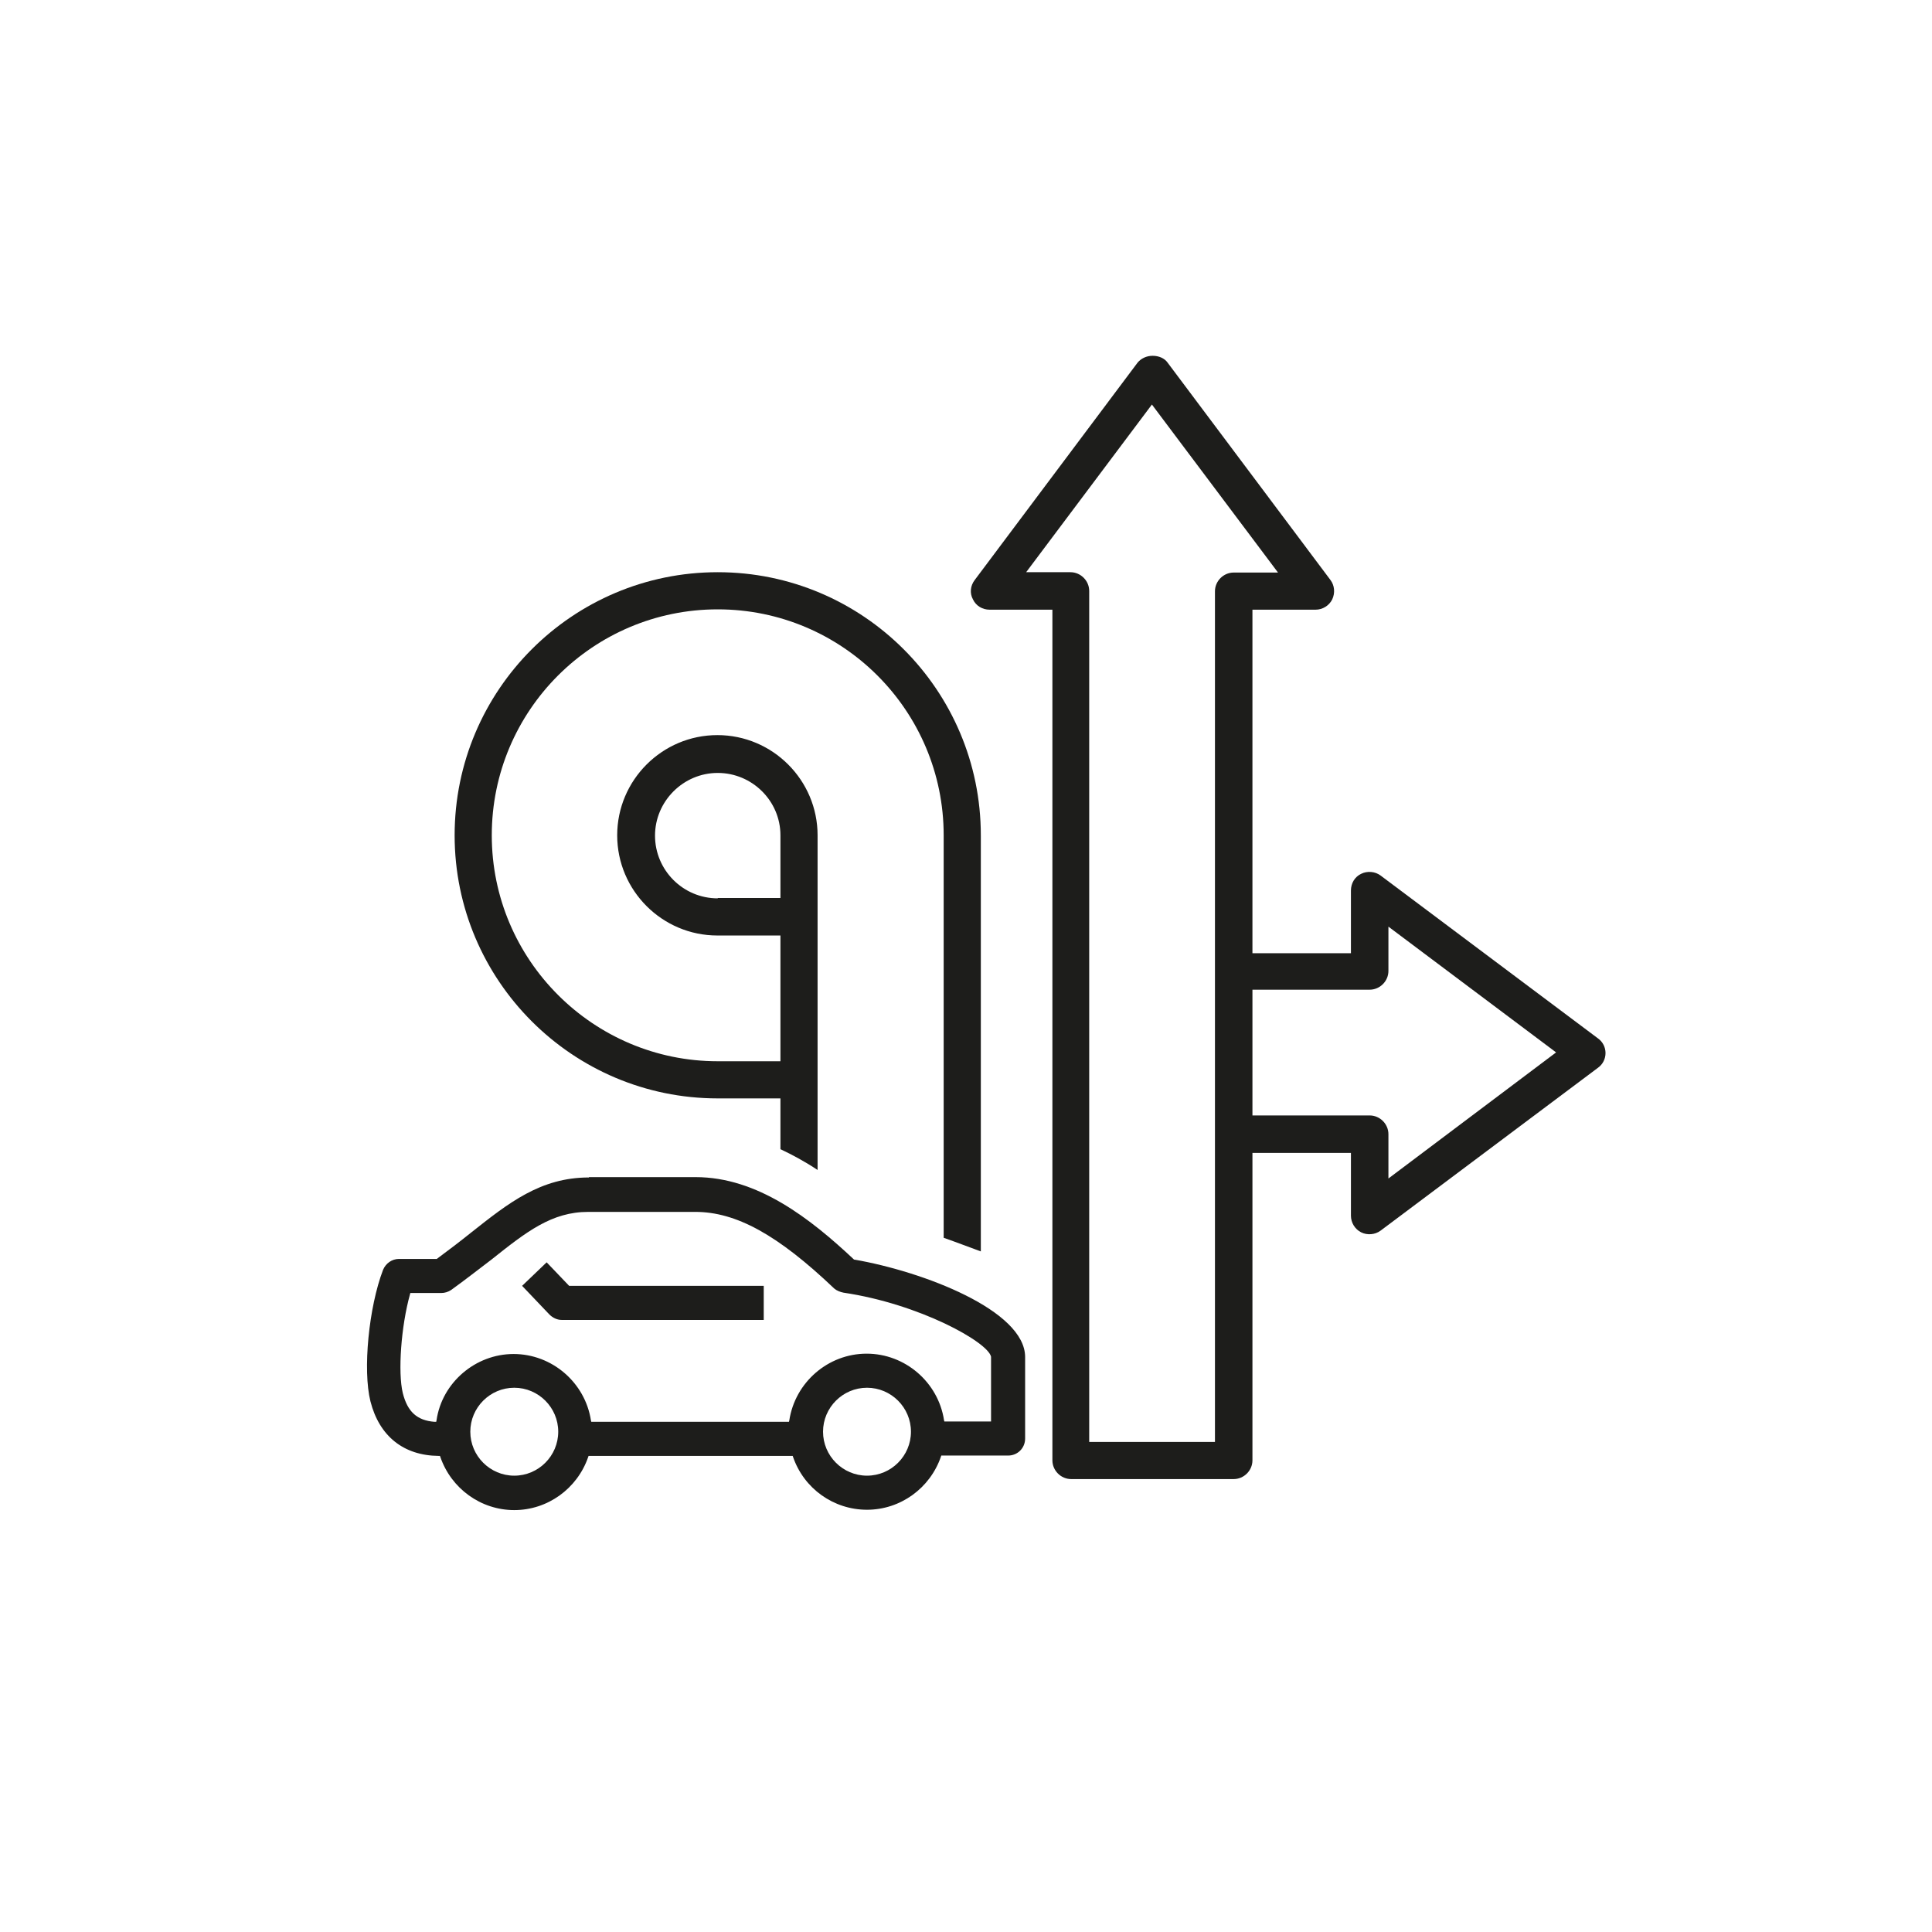
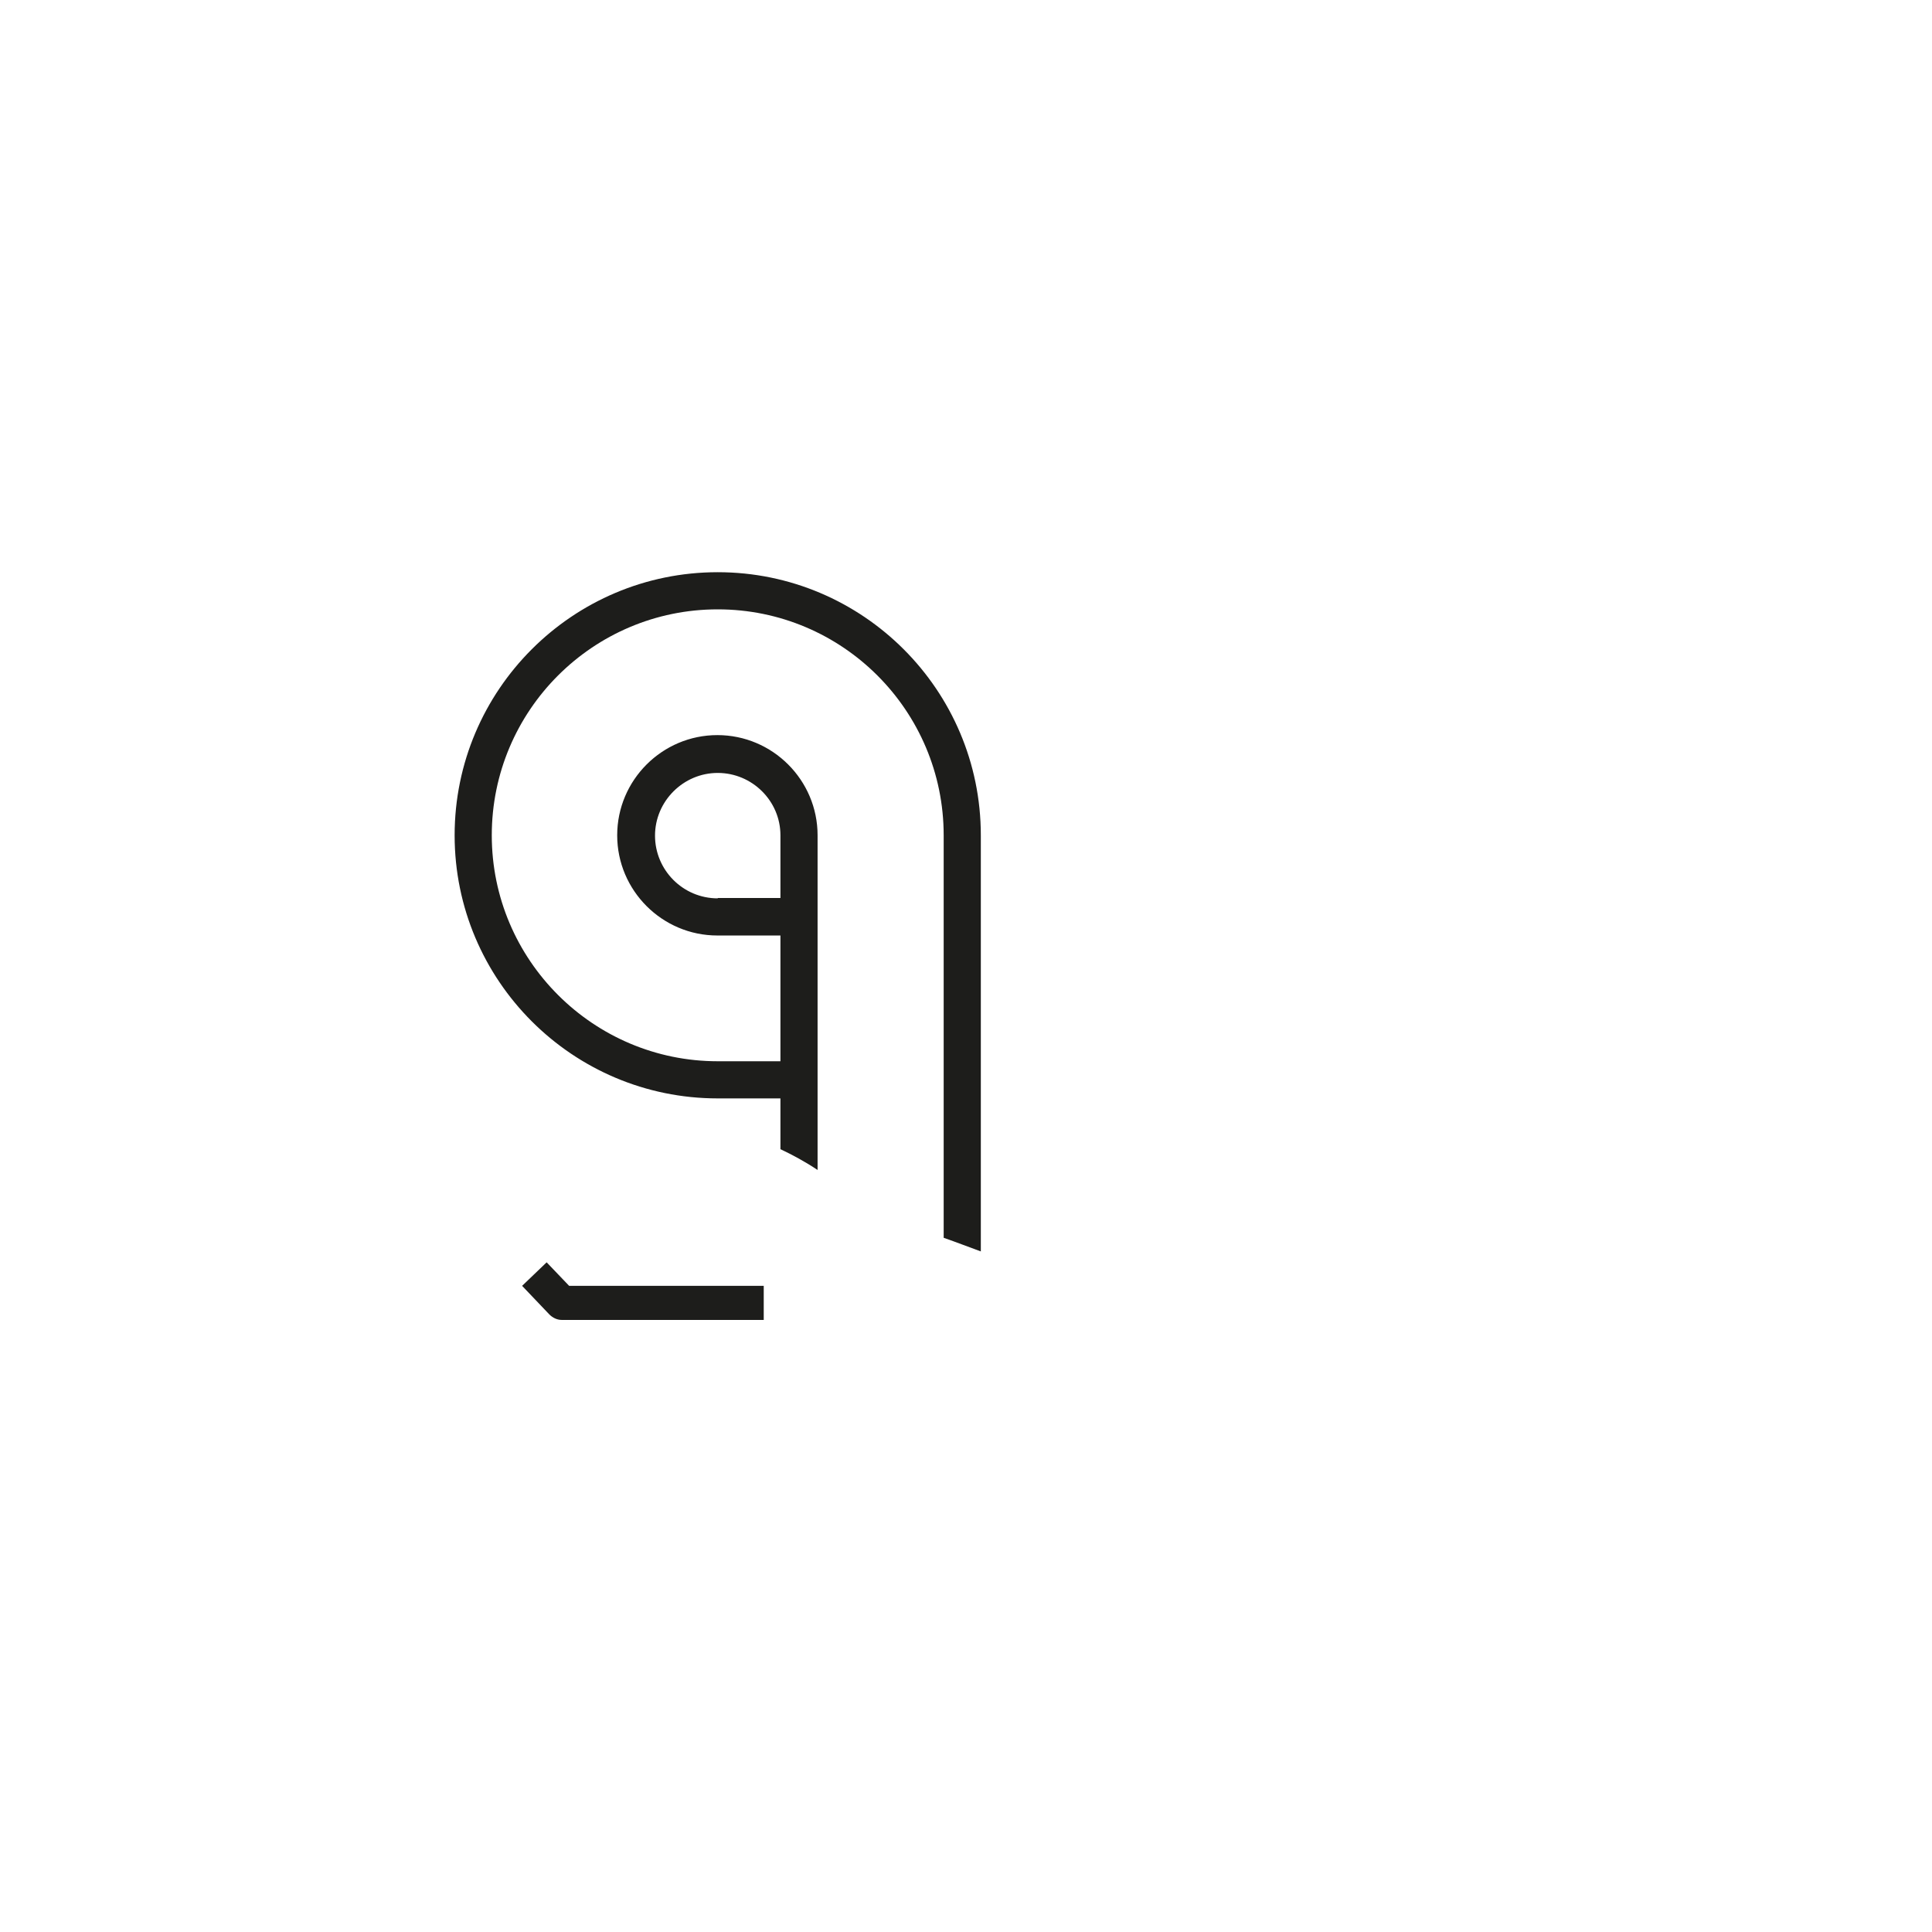
<svg xmlns="http://www.w3.org/2000/svg" version="1.1" id="Calque_1" x="0px" y="0px" viewBox="0 0 566.9 566.9" style="enable-background:new 0 0 566.9 566.9;" xml:space="preserve">
  <style type="text/css">
	.st0{fill:#1D1D1B;}
</style>
  <path class="st0" d="M287.8,367.2V245.1c0-42.6-34.6-77.2-77.2-77.2s-77.2,34.6-77.2,77.2s34.6,77.2,77.2,77.2H229v14.9  c3.6,1.7,7.3,3.7,10.9,6.1v-98.2c0-16.2-13.2-29.4-29.4-29.4s-29.4,13.2-29.4,29.4s13.2,29.4,29.4,29.4H229v36.9h-18.4  c-36.5,0-66.3-29.7-66.3-66.3s29.7-66.3,66.3-66.3s66.3,29.7,66.3,66.3v118.1C280.9,364.6,284.5,366,287.8,367.2z M210.6,263.6  c-10.2,0-18.4-8.3-18.4-18.4s8.3-18.4,18.4-18.4S229,235,229,245.1v18.4H210.6z" />
-   <path class="st0" d="M471.1,309c0-1.7-0.8-3.3-2.2-4.3l0,0l-63.8-47.8c-1.6-1.2-3.9-1.4-5.7-0.5c-1.9,0.9-3,2.8-3,4.9v18.4h-28.9  V178.9H386c2.1,0,4-1.2,4.9-3c0.9-1.9,0.7-4.1-0.5-5.7l-47.8-63.8c-0.9-1.3-2.6-2-4.4-2s-3.4,0.8-4.4,2l-47.8,63.8  c-1.3,1.7-1.5,3.9-0.5,5.7c0.9,1.9,2.8,3,4.9,3h18.4v249.6c0,3,2.5,5.5,5.5,5.5H362c3,0,5.5-2.5,5.5-5.5v-90.2h28.9v18.4  c0,2.1,1.2,4,3,4.9c1.8,0.9,4.1,0.7,5.7-0.5l63.8-47.8C470.3,312.3,471.1,310.7,471.1,309z M362,168c-3,0-5.5,2.5-5.5,5.5v249.6  h-36.9V173.4c0-3-2.5-5.5-5.5-5.5h-13l36.9-49.2L375,168H362z M407.4,345.8v-13c0-3-2.5-5.5-5.5-5.5h-34.4v-36.9h34.4  c3,0,5.5-2.5,5.5-5.5v-13l49.2,36.9L407.4,345.8z" />
-   <path class="st0" d="M172.8,345.5c-14.2,0-23.6,7.5-34.6,16.2c-3.1,2.5-6.4,5-9.9,7.6l-0.1,0.1h-11.1c-2.1,0-3.9,1.3-4.7,3.2  c-4.2,11-6,29.4-3.7,38.6c2.6,10.2,9.7,15.9,20,16l0.4,0l0.1,0.3c3.2,9.3,11.9,15.6,21.7,15.6c9.8,0,18.5-6.3,21.7-15.6l0.1-0.3h0.4  c9,0,19.2,0,29.4,0c9.4,0,18.8,0,27.3,0l2.8,0l0.1,0.3c3.2,9.3,11.9,15.5,21.7,15.5c9.8,0,18.5-6.3,21.7-15.6l0.1-0.3h19.6  c2.8,0,5-2.2,5-5v-23.9c0-13.7-29.9-25.1-50.1-28.6l-0.1,0l-0.1-0.1c-12.7-11.9-28.2-24.1-46.4-24.1H172.8z M150.9,433  c-7.1,0-12.9-5.8-12.9-12.9s5.8-12.9,12.9-12.9s12.9,5.8,12.9,12.9S158,433,150.9,433z M254.4,433c-7.1,0-12.9-5.8-12.9-12.9  s5.8-12.9,12.9-12.9s12.9,5.8,12.9,12.9S261.5,433,254.4,433z M247.5,379.3c22.3,3.3,42.4,14.5,43.3,18.8l0,19h-13.7l-0.1-0.4  c-1.7-11.1-11.4-19.5-22.7-19.5c-11.3,0-21,8.4-22.7,19.6l-0.1,0.4h-0.4c-0.5,0-1,0-1.5,0c-8.1,0-17,0-26,0l-1.2,0  c-9.9,0-19.7,0-28.5,0h-0.4l-0.1-0.4c-1.7-11.1-11.4-19.5-22.7-19.5c-11.2,0-21,8.4-22.6,19.4l-0.1,0.5l-0.5,0  c-5.1-0.4-7.9-2.9-9.3-8.4c-1.5-6.1-0.5-19.7,2.1-29l0.1-0.4h9.1c1,0,2-0.3,2.9-0.9c4.3-3.1,8.1-6.1,11.8-8.9  c10.3-8.2,17.7-14,28.4-14H204c12,0,24.2,6.7,40.8,22.5C245.5,378.7,246.5,379.1,247.5,379.3z" />
  <path class="st0" d="M164.8,387.3h59.3v-10H167l-6.6-6.9l-7.2,6.9l8,8.4C162.2,386.7,163.5,387.3,164.8,387.3z" />
</svg>